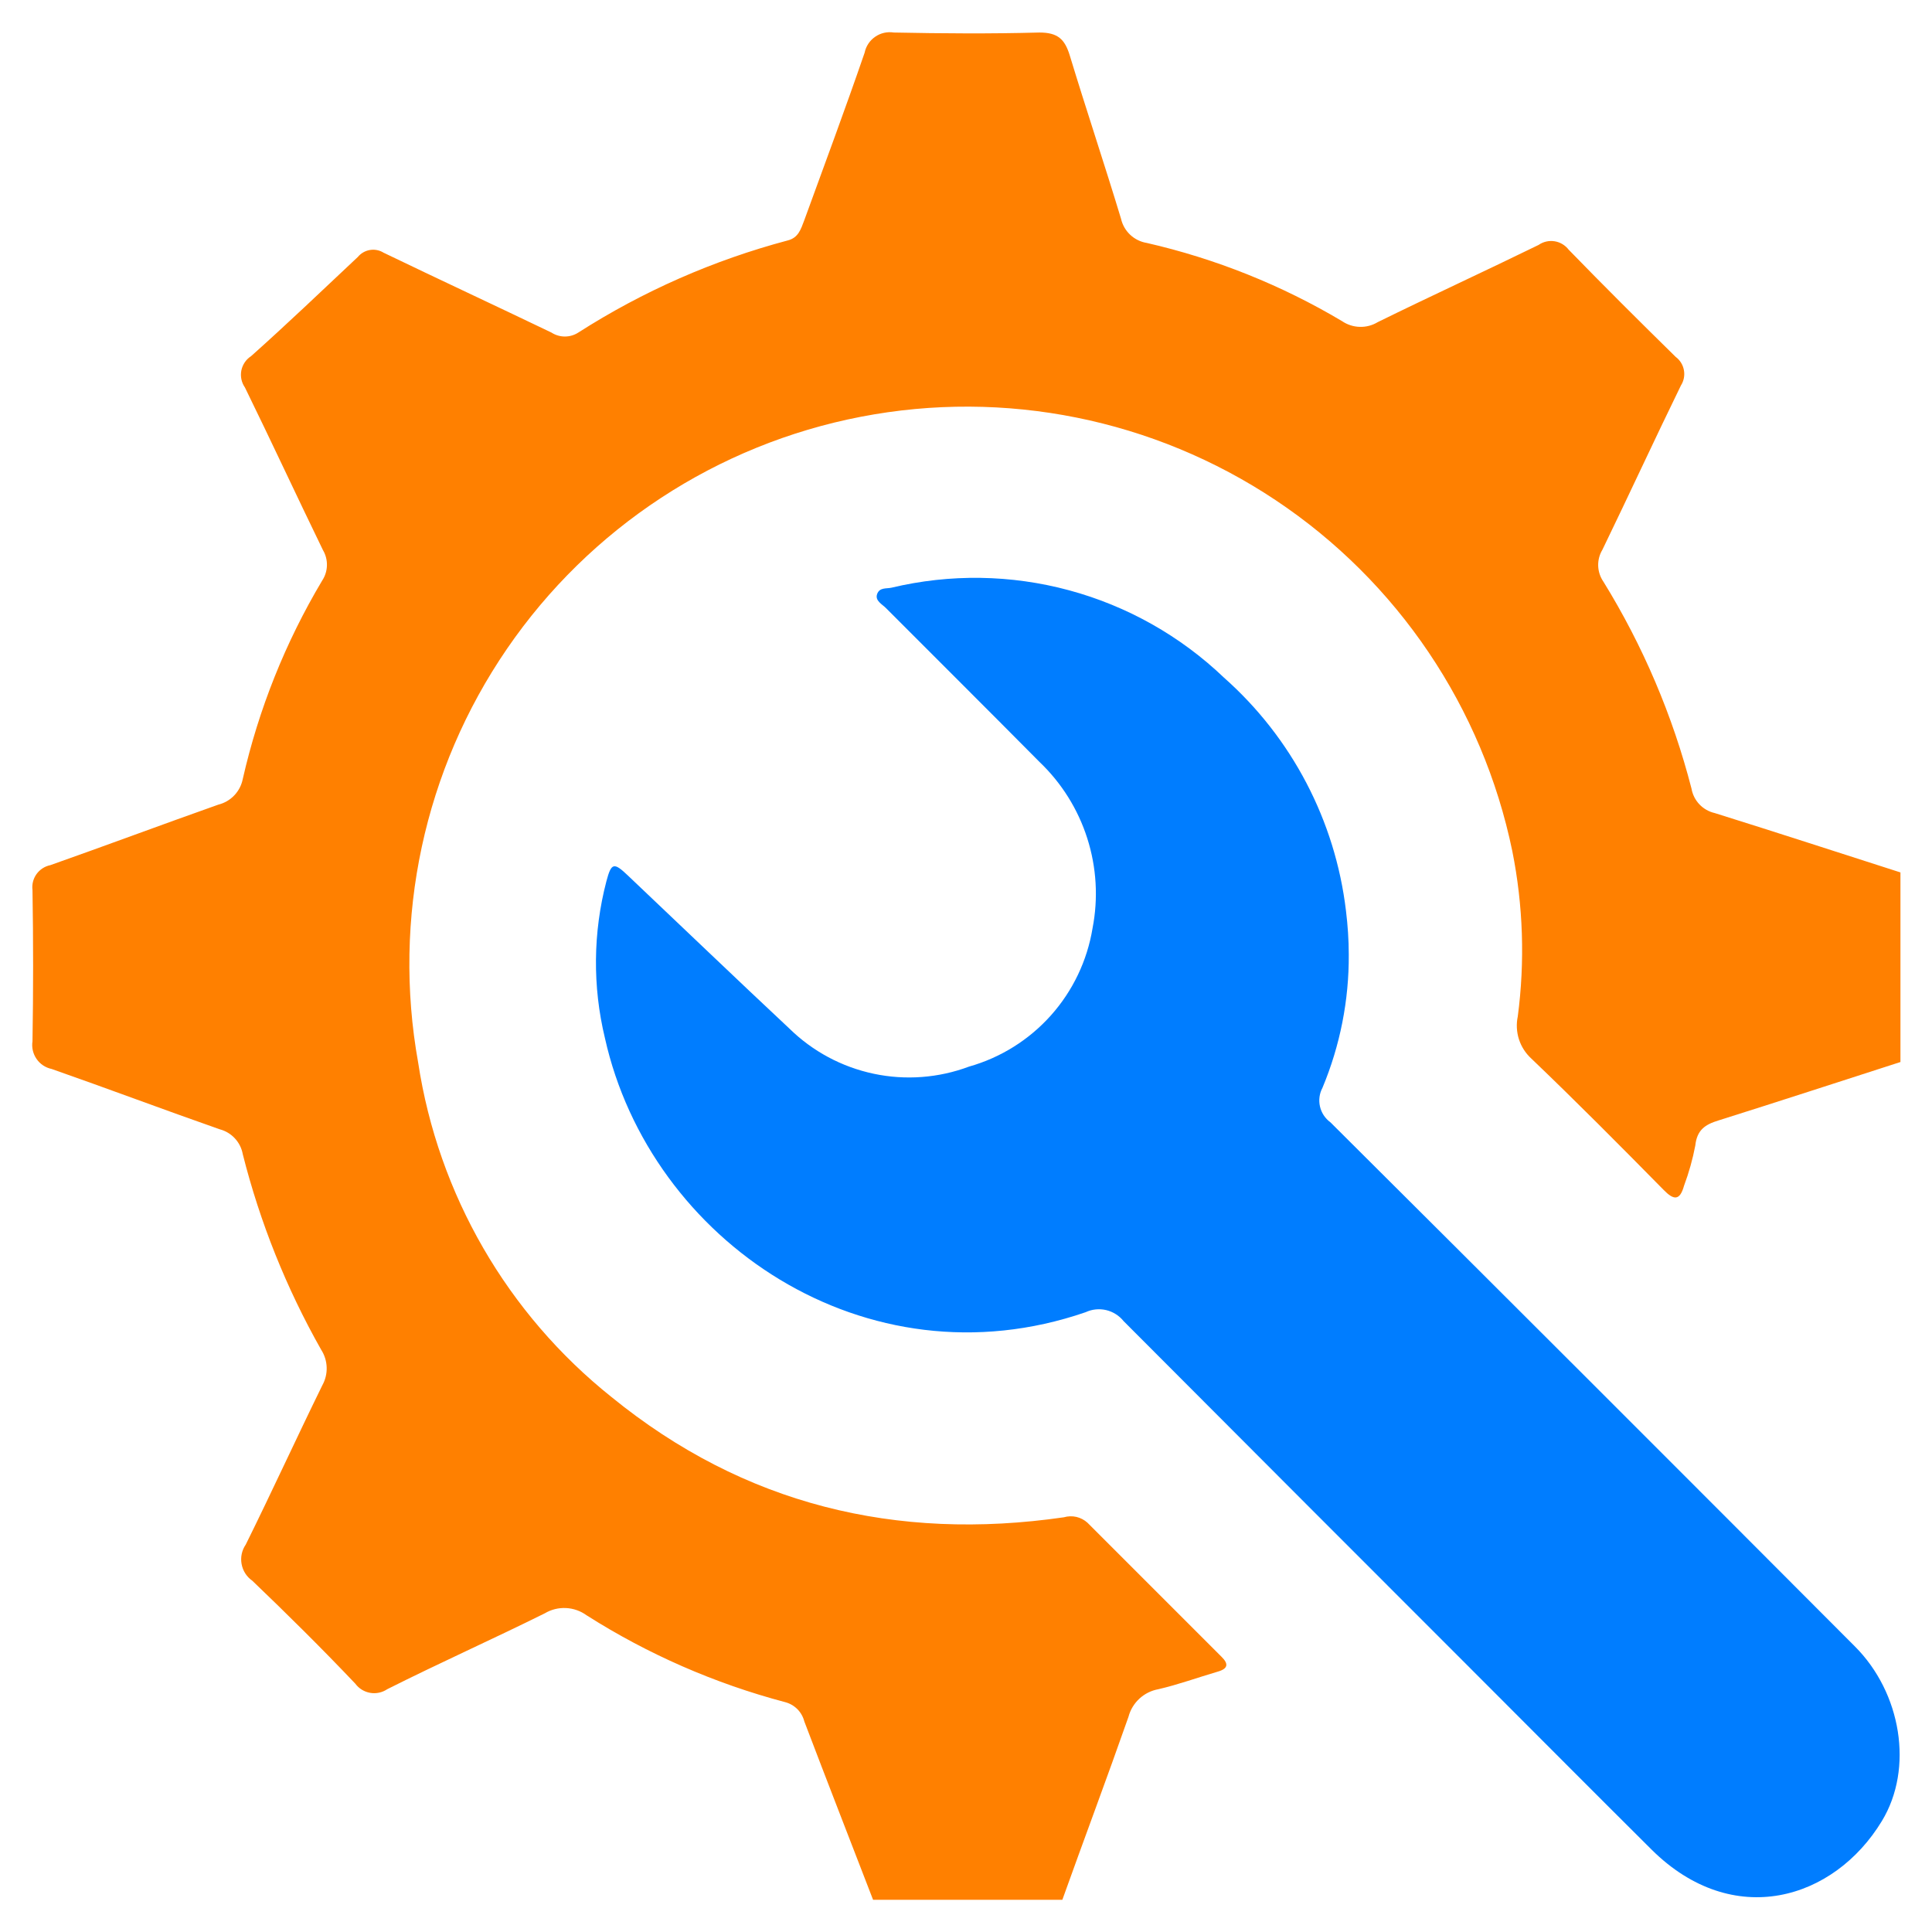
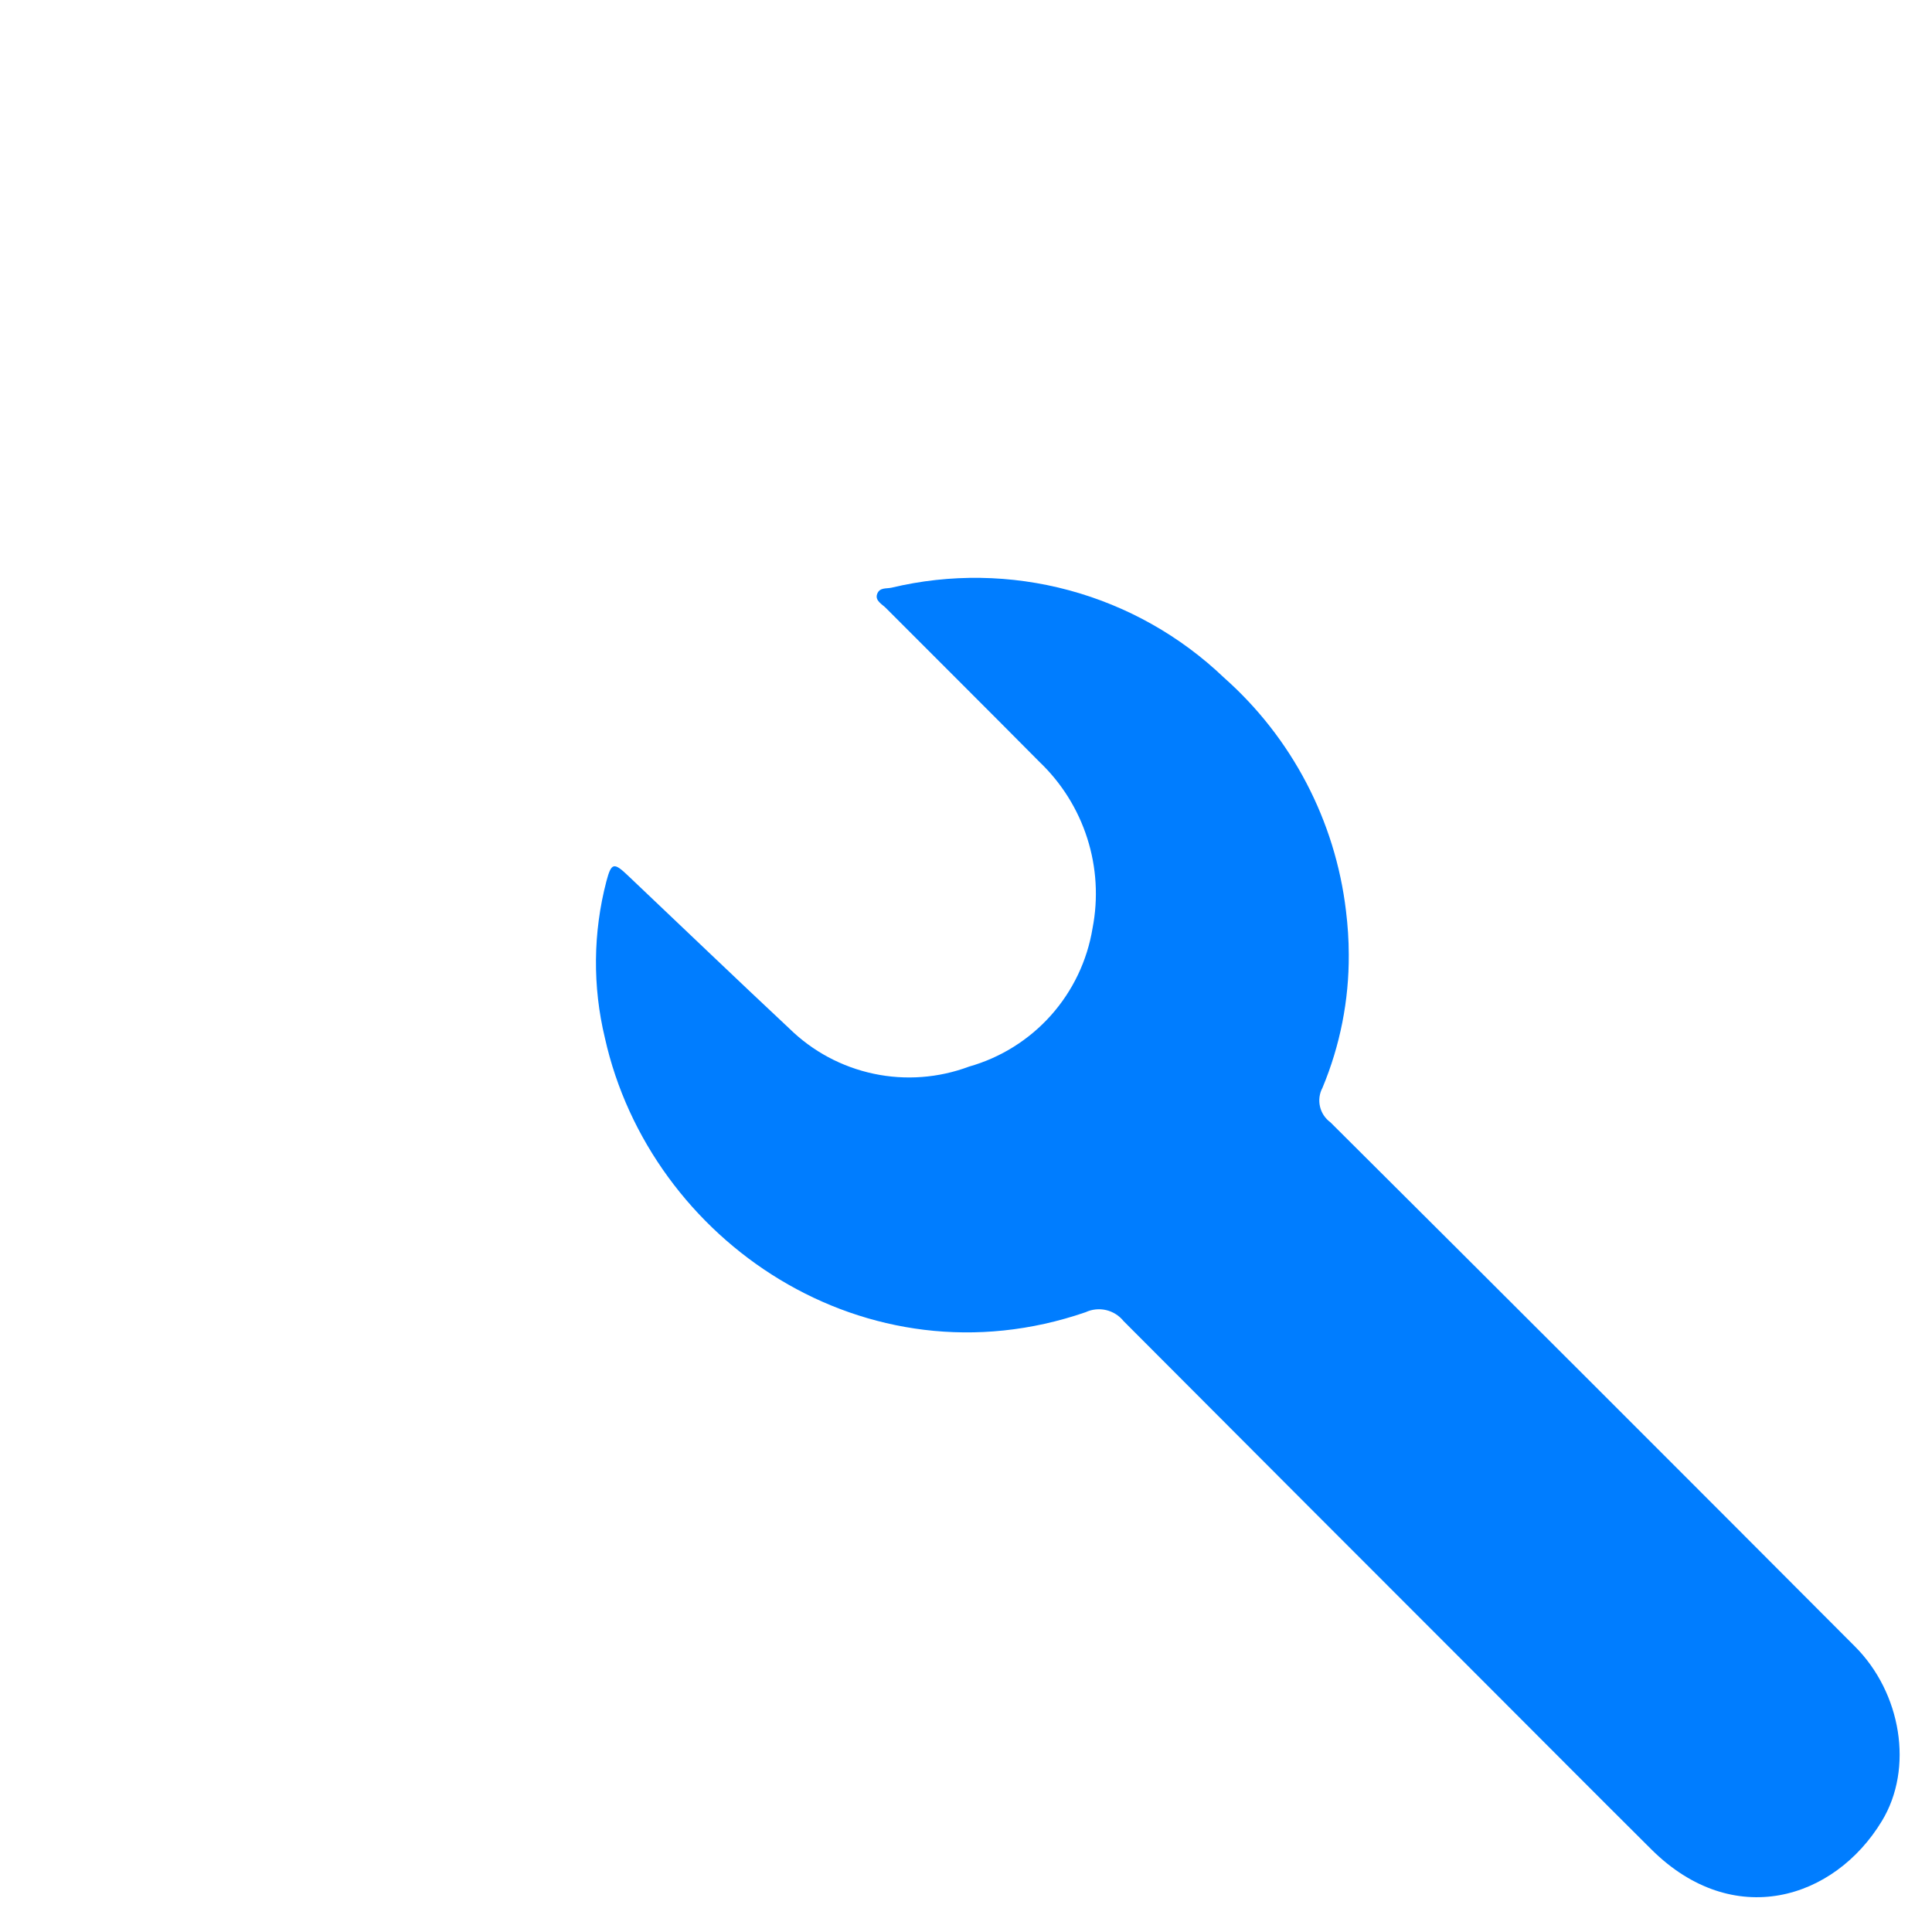
<svg xmlns="http://www.w3.org/2000/svg" width="60" height="60" viewBox="0 0 60 60" fill="none">
-   <path d="M27.114 59C26.401 57.152 25.682 55.309 24.979 53.461C24.942 53.316 24.867 53.183 24.761 53.077C24.655 52.972 24.523 52.897 24.378 52.86C22.198 52.283 20.121 51.374 18.218 50.165C18.031 50.029 17.808 49.95 17.577 49.939C17.346 49.928 17.117 49.985 16.919 50.103C15.296 50.909 13.649 51.643 12.026 52.46C11.871 52.564 11.681 52.605 11.497 52.573C11.312 52.541 11.147 52.44 11.036 52.29C10.009 51.207 8.925 50.134 7.837 49.092C7.661 48.97 7.541 48.783 7.503 48.572C7.464 48.361 7.511 48.144 7.632 47.968C8.443 46.33 9.203 44.667 10.009 43.024C10.104 42.853 10.152 42.66 10.145 42.465C10.139 42.269 10.079 42.079 9.973 41.915C8.894 40.009 8.075 37.966 7.539 35.842C7.506 35.659 7.421 35.49 7.294 35.353C7.168 35.217 7.006 35.119 6.826 35.072C5.08 34.461 3.35 33.809 1.605 33.198C1.414 33.158 1.245 33.047 1.135 32.886C1.024 32.725 0.979 32.528 1.009 32.336C1.035 30.795 1.035 29.204 1.009 27.643C0.986 27.468 1.031 27.29 1.134 27.146C1.237 27.003 1.39 26.903 1.564 26.868C3.309 26.252 5.039 25.605 6.78 24.989C6.969 24.942 7.141 24.843 7.275 24.702C7.41 24.561 7.501 24.385 7.539 24.194C8.033 22.023 8.864 19.945 10.004 18.033C10.097 17.893 10.149 17.73 10.153 17.562C10.158 17.394 10.115 17.228 10.029 17.083C9.213 15.405 8.428 13.71 7.606 12.032C7.553 11.956 7.516 11.871 7.497 11.78C7.478 11.69 7.478 11.597 7.495 11.506C7.513 11.416 7.549 11.33 7.601 11.253C7.652 11.177 7.719 11.112 7.796 11.062C8.92 10.06 10.019 9.008 11.112 7.981C11.207 7.866 11.341 7.788 11.488 7.764C11.635 7.739 11.786 7.769 11.913 7.848C13.649 8.685 15.394 9.496 17.124 10.327C17.249 10.408 17.394 10.451 17.542 10.451C17.691 10.451 17.836 10.408 17.961 10.327C19.966 9.044 22.159 8.08 24.46 7.468C24.794 7.386 24.871 7.119 24.973 6.852C25.605 5.117 26.252 3.381 26.852 1.636C26.893 1.435 27.01 1.258 27.179 1.142C27.347 1.025 27.554 0.978 27.756 1.01C29.26 1.041 30.774 1.051 32.279 1.01C32.854 1.01 33.069 1.22 33.223 1.723C33.737 3.417 34.301 5.096 34.815 6.795C34.858 6.986 34.958 7.159 35.101 7.293C35.243 7.426 35.423 7.514 35.616 7.545C37.751 8.034 39.796 8.853 41.678 9.973C41.841 10.084 42.032 10.146 42.228 10.151C42.425 10.157 42.619 10.106 42.787 10.004C44.446 9.188 46.124 8.418 47.782 7.607C47.927 7.506 48.105 7.465 48.28 7.493C48.454 7.521 48.61 7.615 48.717 7.755C49.81 8.88 50.919 9.983 52.038 11.082C52.173 11.182 52.265 11.329 52.295 11.494C52.326 11.659 52.293 11.829 52.203 11.97C51.376 13.664 50.586 15.379 49.764 17.073C49.673 17.224 49.628 17.397 49.633 17.573C49.639 17.749 49.695 17.919 49.795 18.064C51.025 20.057 51.947 22.224 52.531 24.491C52.563 24.675 52.649 24.846 52.778 24.981C52.907 25.116 53.073 25.21 53.255 25.251C55.18 25.852 57.095 26.478 59.02 27.094V32.982C57.136 33.588 55.252 34.204 53.373 34.795C52.952 34.923 52.701 35.092 52.649 35.575C52.568 36 52.451 36.417 52.3 36.822C52.167 37.3 51.977 37.274 51.663 36.951C50.313 35.58 48.958 34.215 47.557 32.875C47.379 32.712 47.246 32.505 47.172 32.276C47.099 32.046 47.086 31.802 47.136 31.566C47.361 29.857 47.304 28.122 46.966 26.432C46.045 21.975 43.406 18.06 39.619 15.535C35.832 13.011 31.204 12.079 26.735 12.943C22.267 13.806 18.318 16.395 15.745 20.149C13.172 23.902 12.181 28.519 12.986 32.998C13.609 37.094 15.754 40.804 18.993 43.388C23.1 46.73 27.828 47.875 33.038 47.121C33.165 47.084 33.299 47.08 33.428 47.109C33.556 47.139 33.675 47.201 33.773 47.29L37.931 51.448C38.162 51.674 38.141 51.823 37.813 51.916C37.202 52.095 36.596 52.316 35.975 52.46C35.755 52.499 35.55 52.601 35.385 52.753C35.221 52.905 35.103 53.1 35.046 53.317C34.378 55.222 33.67 57.106 32.992 59H27.114Z" fill="#FF8000" />
  <path d="M41.887 29.643C41.896 31.063 41.618 32.47 41.071 33.781C40.975 33.959 40.948 34.166 40.993 34.363C41.038 34.561 41.154 34.735 41.317 34.854C46.756 40.268 52.185 45.694 57.607 51.133C59.044 52.57 59.439 54.916 58.443 56.554C56.96 59.003 53.823 59.952 51.292 57.442C49.516 55.676 47.745 53.895 45.974 52.123C42.277 48.427 38.585 44.729 34.895 41.029C34.758 40.858 34.567 40.737 34.353 40.686C34.139 40.636 33.914 40.659 33.714 40.752C26.902 43.098 20.192 38.55 18.786 32.236C18.4 30.634 18.416 28.962 18.832 27.369C18.986 26.789 19.063 26.773 19.504 27.194C21.178 28.78 22.836 30.372 24.515 31.943C25.236 32.65 26.144 33.137 27.133 33.346C28.121 33.556 29.149 33.478 30.095 33.124C31.077 32.846 31.959 32.294 32.638 31.533C33.317 30.772 33.765 29.833 33.93 28.827C34.111 27.897 34.054 26.936 33.766 26.034C33.478 25.131 32.968 24.316 32.282 23.662C30.701 22.066 29.11 20.484 27.523 18.893C27.4 18.765 27.164 18.657 27.241 18.446C27.318 18.236 27.528 18.287 27.687 18.251C29.505 17.817 31.401 17.845 33.205 18.333C35.008 18.821 36.661 19.753 38.011 21.044C40.119 22.911 41.467 25.487 41.8 28.282C41.856 28.739 41.887 29.191 41.887 29.643Z" fill="#007DFF" />
</svg>